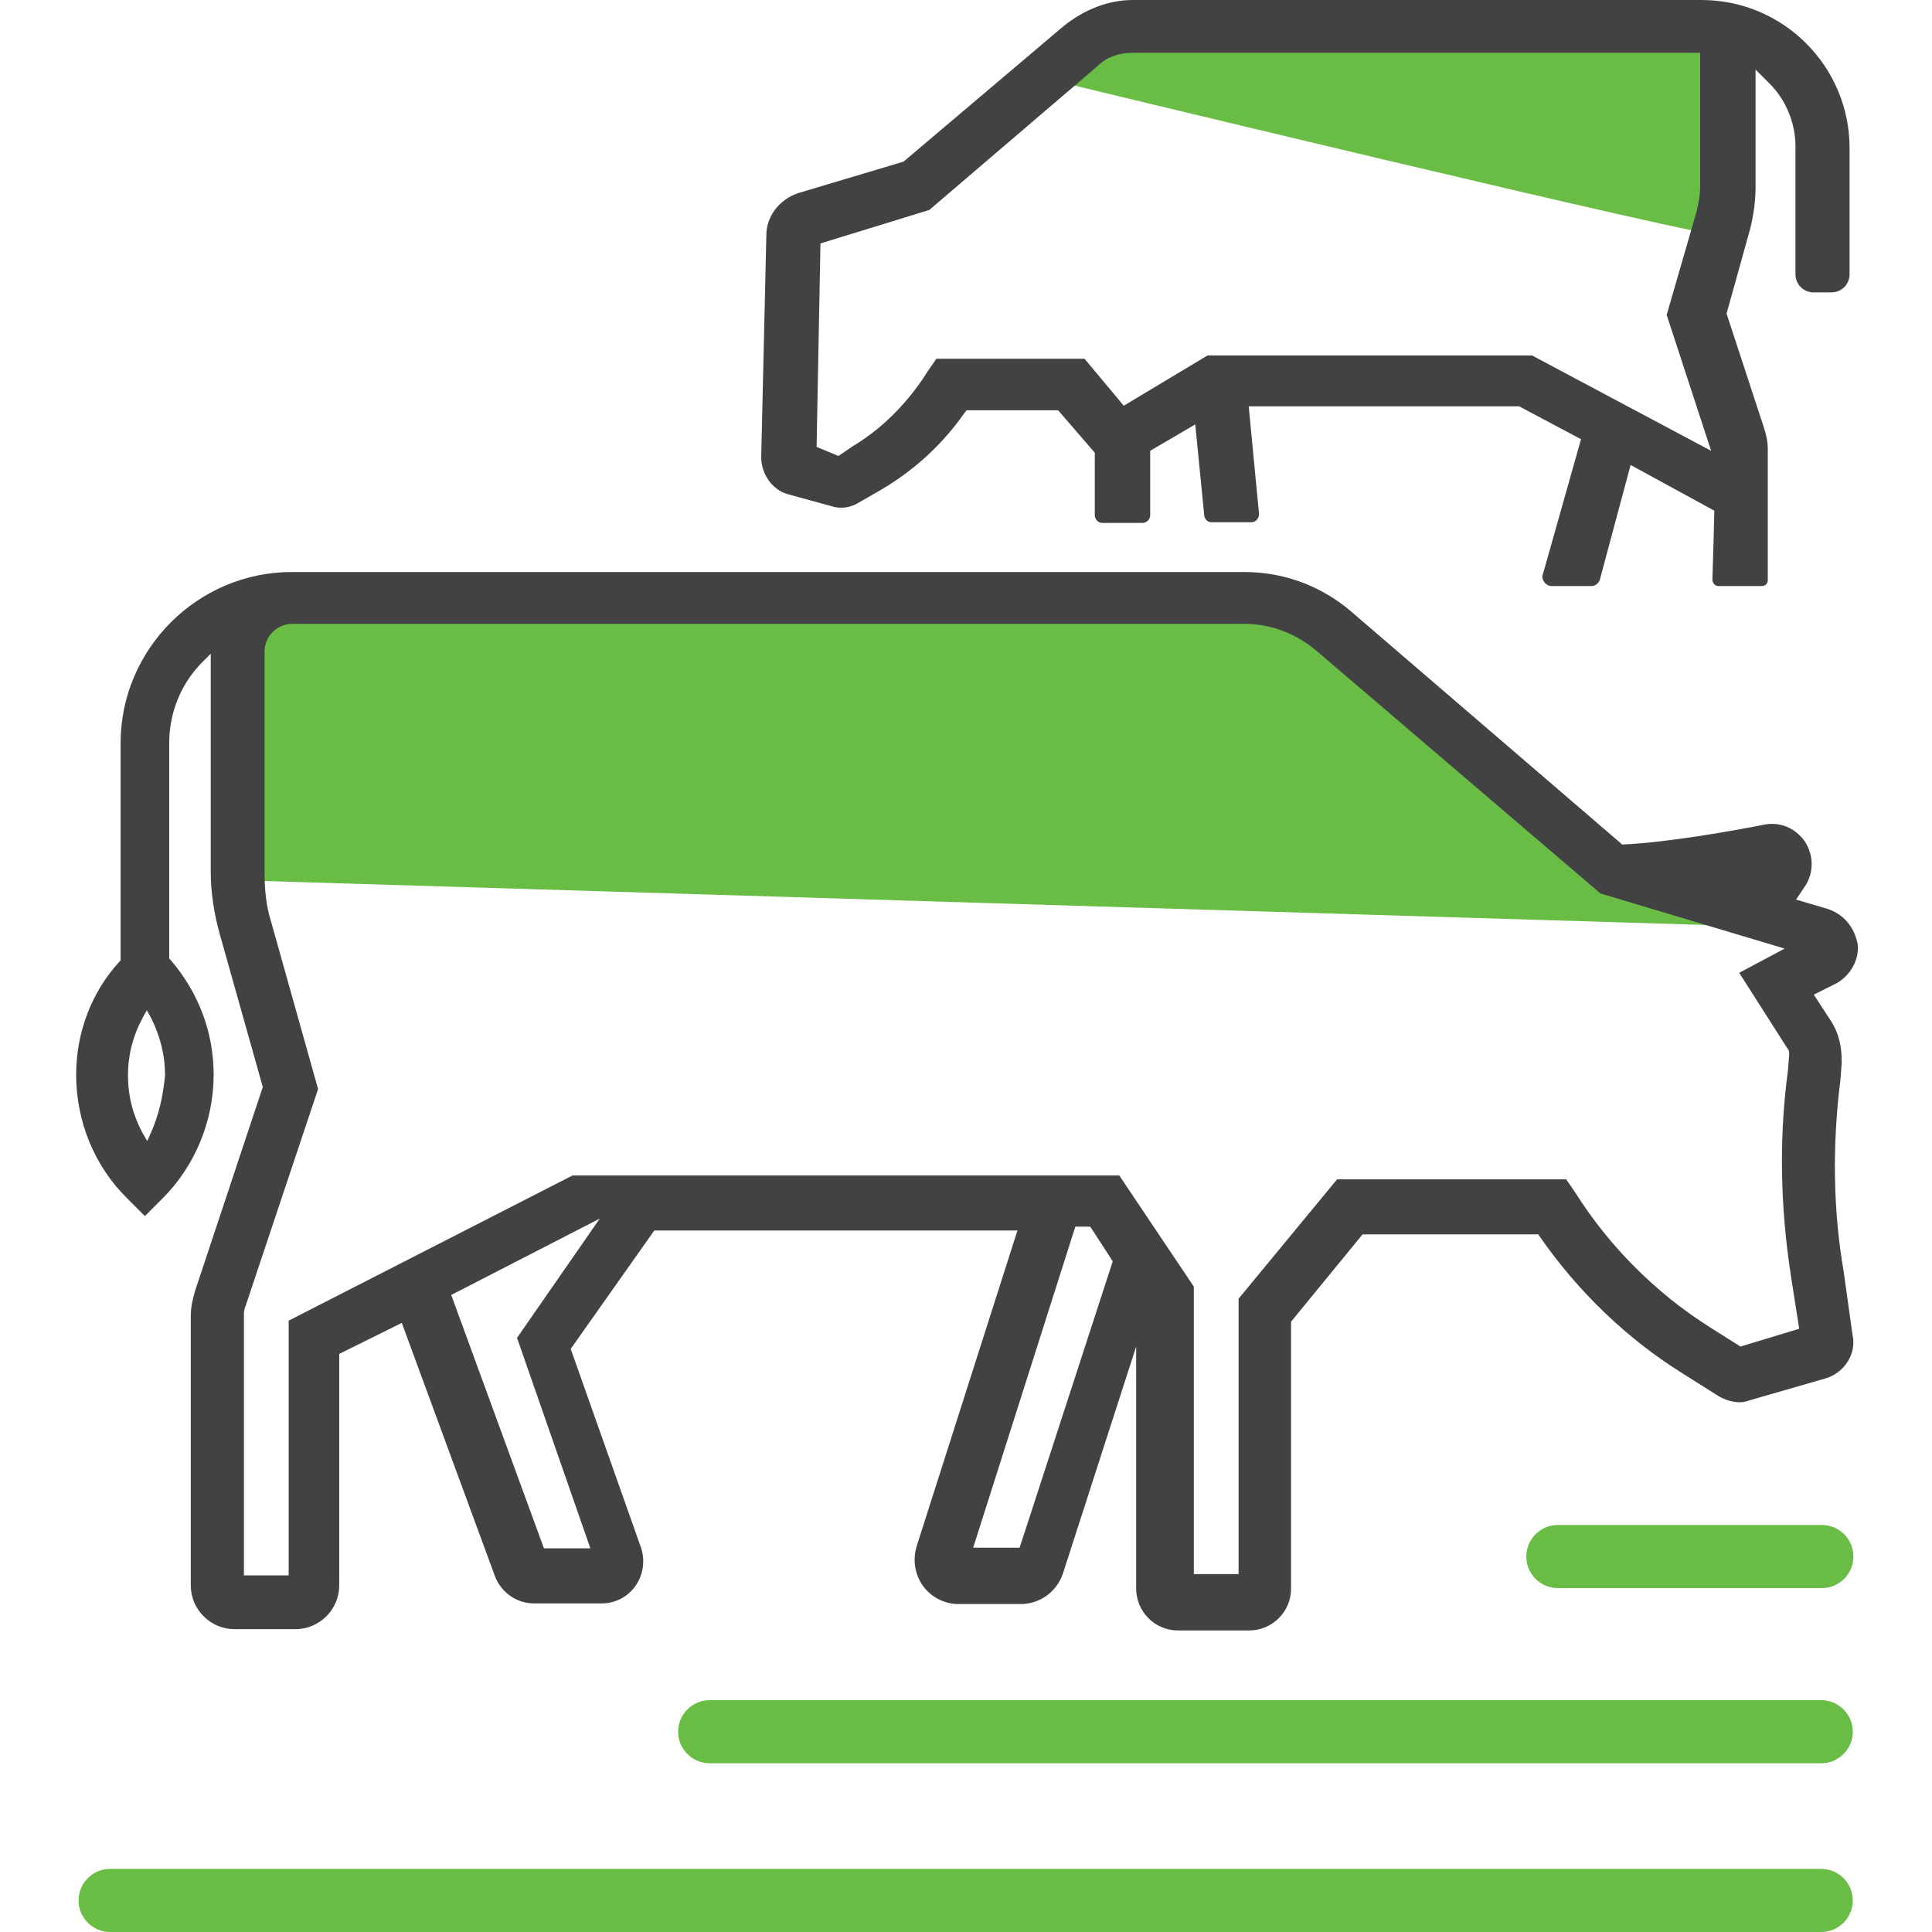
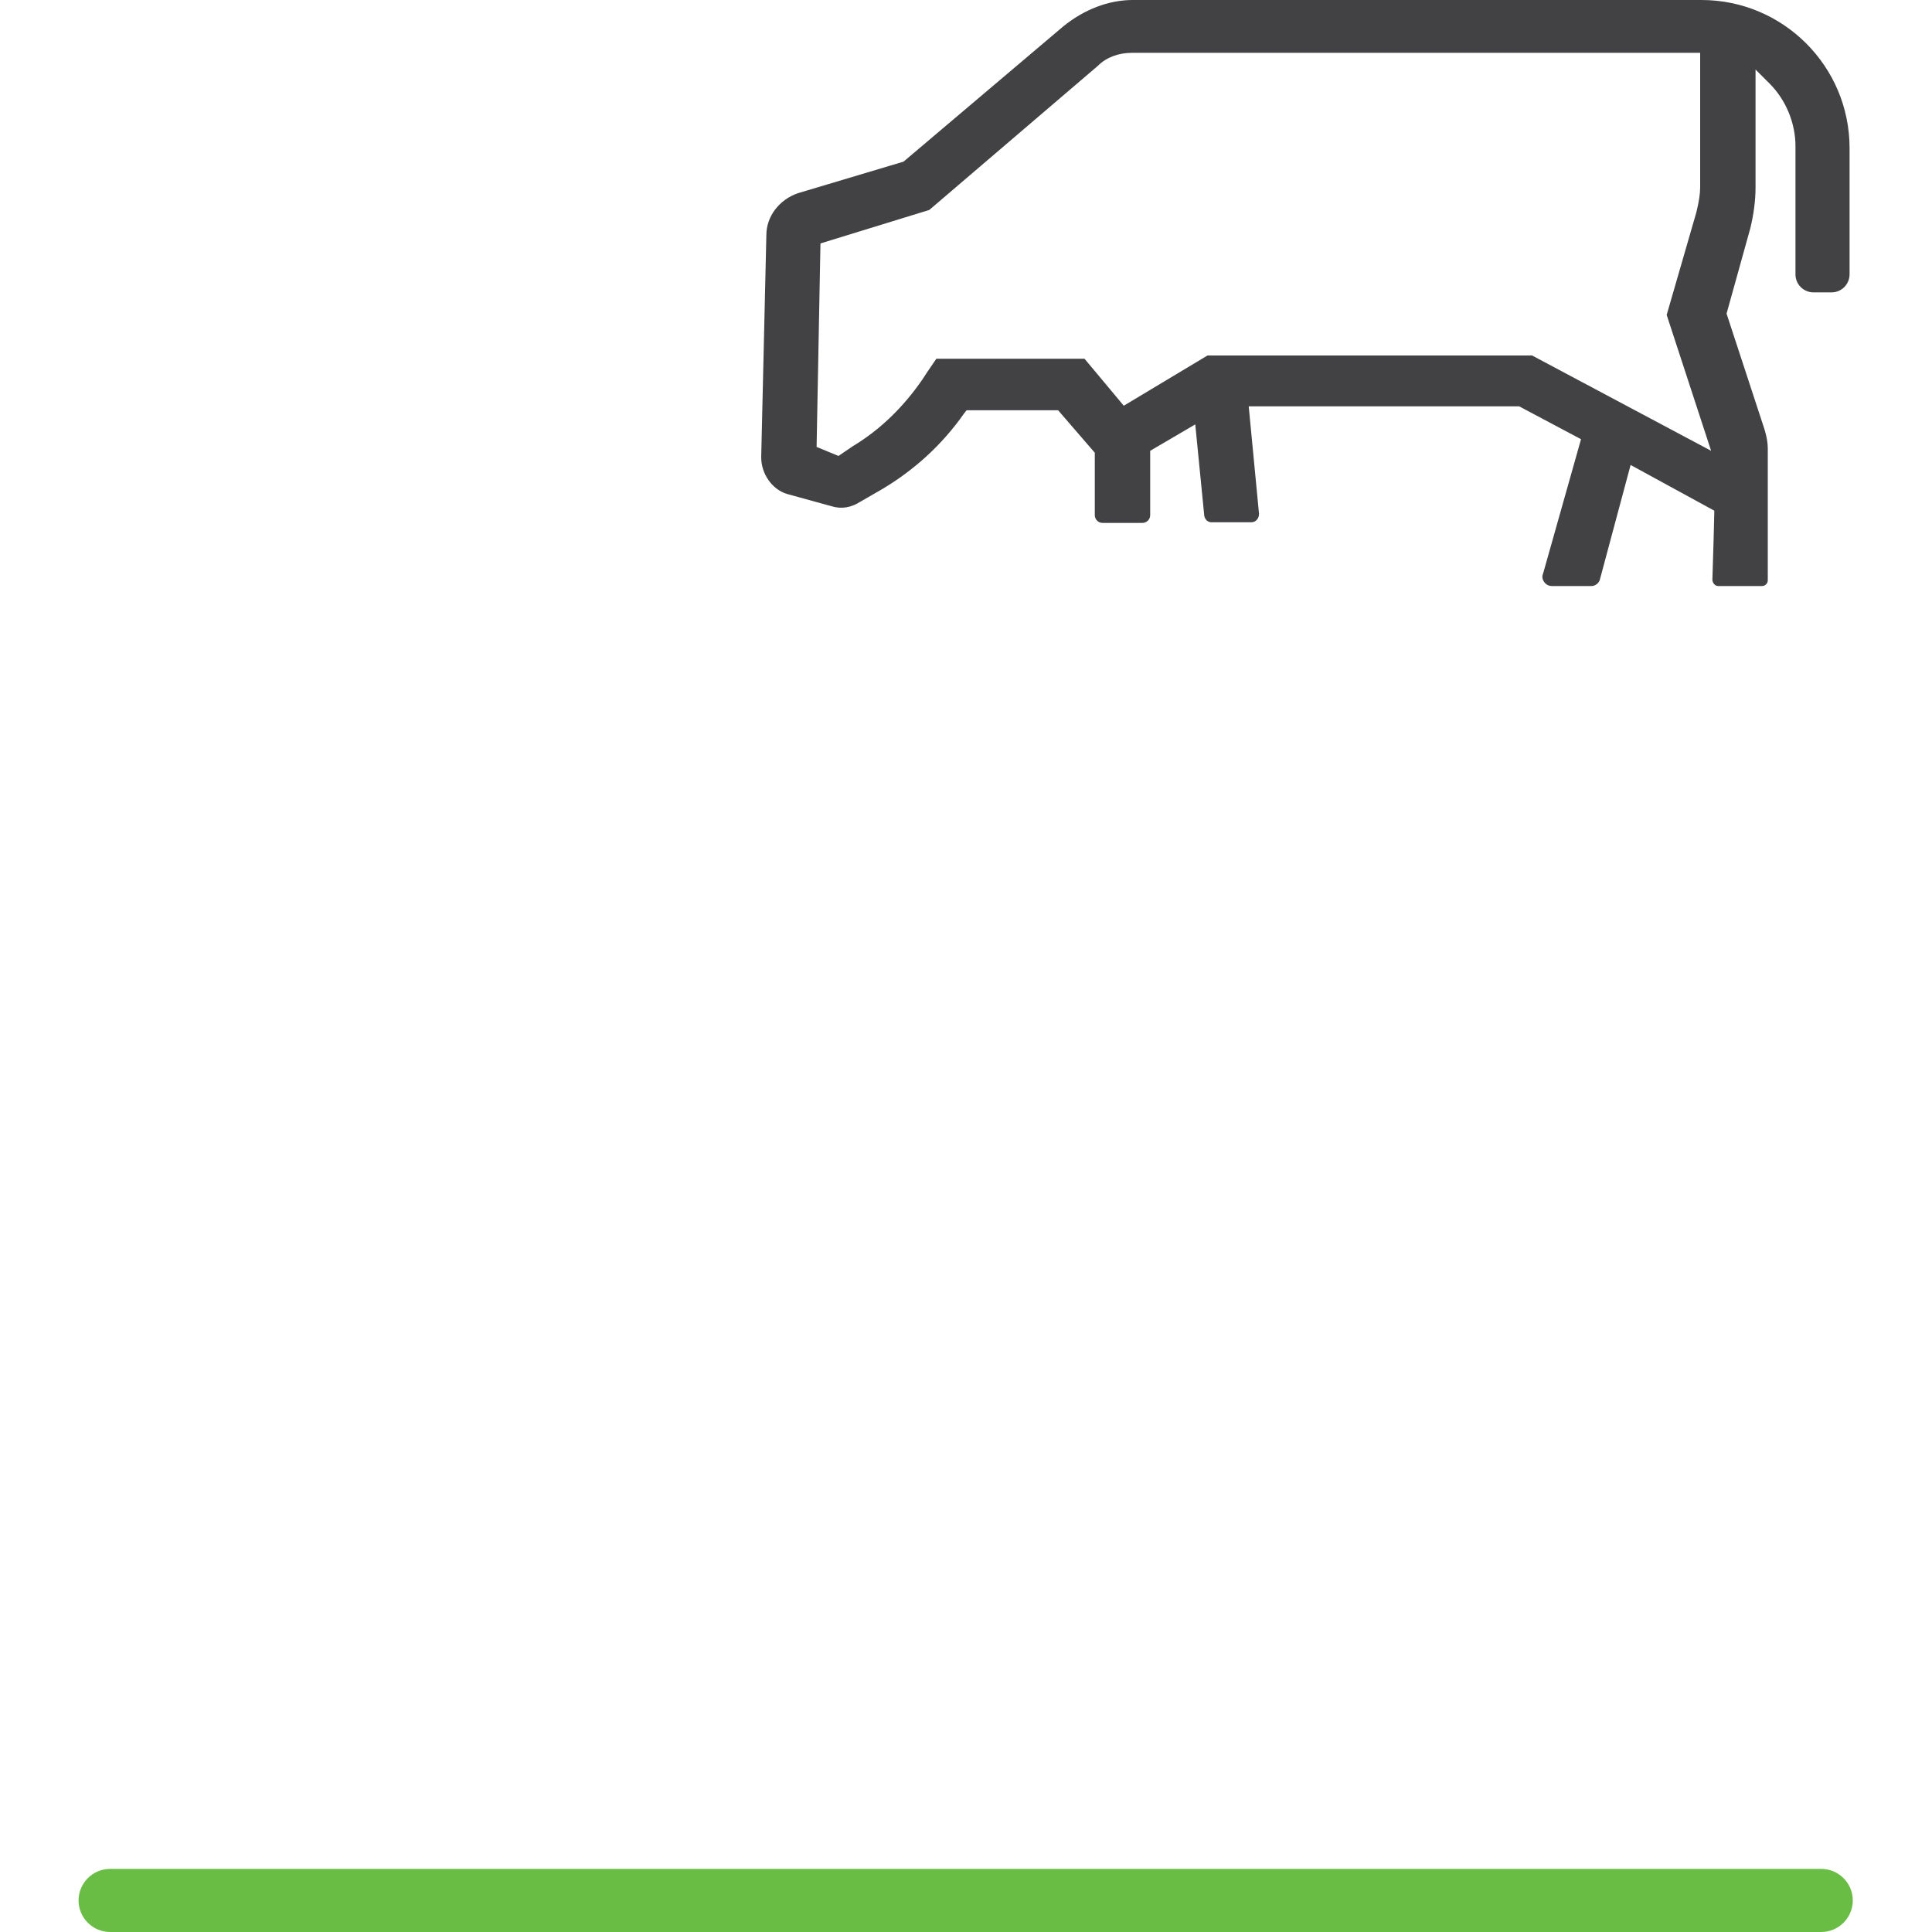
<svg xmlns="http://www.w3.org/2000/svg" version="1.1" id="Layer_1" x="0px" y="0px" viewBox="0 0 300 300" style="enable-background:new 0 0 300 300;" xml:space="preserve">
  <style type="text/css">
	.st0{fill:#68BC45;}
	.st1{fill:#69BD45;}
	.st2{fill:#6CBD45;}
	.st3{fill:#434243;}
	.st4{fill:#424143;}
	.st5{fill:#424143;stroke:#424143;stroke-width:0.75;stroke-miterlimit:10;}
	.st6{fill:#EE2A7B;}
	.st7{fill:#FFFFFF;}
	.st8{fill:none;stroke:#424143;stroke-width:8;stroke-miterlimit:10;}
	.st9{fill:none;stroke:#424143;stroke-width:7;stroke-miterlimit:10;}
	.st10{fill:#69BD45;stroke:#69BD45;stroke-width:2;stroke-miterlimit:10;}
</style>
-   <path class="st1" d="M161.9,12.1c0,0,105.8,25.6,105.8,24.5c0-1.1,0-32.6,0-32.6h-94.5L161.9,12.1z" />
-   <path class="st1" d="M241.9,236.8h41c2.7,0,4.9,2.2,4.9,4.9v0c0,2.7-2.2,4.9-4.9,4.9h-41c-2.7,0-4.9-2.2-4.9-4.9v0  C237,239,239.2,236.8,241.9,236.8z" />
-   <path class="st1" d="M110.2,264h172.6c2.7,0,4.9,2.2,4.9,4.9l0,0c0,2.7-2.2,4.9-4.9,4.9H110.2c-2.7,0-4.9-2.2-4.9-4.9l0,0  C105.3,266.2,107.5,264,110.2,264z" />
  <path class="st1" d="M17.1,290.2h265.7c2.7,0,4.9,2.2,4.9,4.9v0c0,2.7-2.2,4.9-4.9,4.9H17.1c-2.7,0-4.9-2.2-4.9-4.9v0  C12.2,292.4,14.4,290.2,17.1,290.2z" />
  <path class="st4" d="M264.2,0h-88.3c-3.8,0-7.6,1.5-10.8,4.1l-24.8,21L123.9,30c-2.9,1-4.9,3.6-4.9,6.5L118.2,71c0,2.6,1.7,5,4,5.7  l6.9,1.9c1.6,0.5,3.1,0.2,4.5-0.7l3.3-1.9c4.9-2.9,9.3-6.8,12.8-11.8l0.4-0.5h14.2l5.7,6.6v9.7c0,0.6,0.5,1.2,1.2,1.2h6.2  c0.6,0,1.2-0.5,1.2-1.2V70l7-4.1l1.4,14.2c0.1,0.6,0.6,1,1.1,1h6.2c0.7,0,1.2-0.6,1.2-1.3l-1.6-16.7h42l9.6,5.1l-5.9,20.9  c-0.2,0.4-0.1,0.9,0.2,1.3c0.3,0.4,0.7,0.6,1.2,0.6h6.1c0.6,0,1.1-0.4,1.3-0.9l4.8-17.9l13,7.1c0,0.6-0.2,8-0.3,10.7  c0,0.5,0.4,1,0.9,1h6.8c0.5,0,0.9-0.4,0.9-0.9V75.3v-2.6v-3.1c0-0.9-0.2-1.9-0.5-2.9l-5.9-18l3.7-13.3c0.5-2.1,0.8-4.2,0.8-6.3V10.8  l2.2,2.2c2.5,2.5,4,6.1,4,9.7v19.9c0,1.6,1.3,2.8,2.8,2.8h2.8c1.6,0,2.8-1.3,2.8-2.8V23C287.2,10.3,276.9,0,264.2,0z M237.9,55.2  h-50.4l-13,7.8l-6.1-7.3h-23l-1.3,1.9c-2.2,3.5-6,8.3-11.7,11.7l-2.2,1.5l-3.4-1.4l0.6-31.6l16.9-5.2l26.2-22.4c1.3-1.3,3.2-2,5.3-2  h88.2v20.9c0,1-0.2,2.3-0.6,3.9l-4.6,15.9l6.9,21.1L237.9,55.2z" />
-   <polygon class="st1" points="40.9,136.8 276.9,144 236.7,125.4 201.6,95.9 40.9,95 37.6,109.6 " />
-   <path class="st5" d="M283.7,141.5l-5.4-1.6l1.8-2.7c1.2-2,1.1-4.4-0.2-6.4c-1.4-1.9-3.5-2.8-5.8-2.4c-5,1-15.2,2.8-22,3.1l-0.4,0  l-0.3-0.3l-42-36.1c-4.5-3.8-10.2-5.9-16.1-5.9H45.3c-14.4,0-26.2,11.8-26.2,26.2v33.9l-0.3,0.3c-4.3,4.7-6.6,10.9-6.6,17.3  c0,7.1,2.8,14,7.8,18.9l2.5,2.5l2.5-2.5c4.9-4.9,7.8-11.8,7.8-18.9c0-6.5-2.3-12.6-6.6-17.6l-0.3-0.3v-33.6c0-4.9,1.9-9.5,5.3-12.9  l1.9-1.9v34.7c0,3.2,0.5,6.5,1.4,9.7l6.7,23.8l-0.1,0.3l-10.4,31.3c-0.4,1.3-0.7,2.6-0.7,3.9v41.9c0,3.5,2.9,6.4,6.4,6.4h9.5  c3.5,0,6.4-2.9,6.4-6.4V210l10.3-5.1l14.6,39.7c0.9,2.4,3.2,4,5.7,4h10.5c2,0,3.8-0.9,5-2.6c1.1-1.6,1.4-3.6,0.8-5.5l-11-31.1  l13.2-18.7h57.1l-15.8,49.5c-0.6,2-0.3,4.1,0.9,5.8c1.2,1.7,3.2,2.7,5.2,2.7h9.7c2.8,0,5.3-1.8,6.2-4.5l12.1-37.5v40  c0,3.3,2.7,6.1,6.1,6.1h11.1c3.3,0,6.1-2.7,6.1-6.1v-41.6l11.3-13.8h27.7l0.3,0.5c5.9,8.5,13.5,15.8,22,21.1l5.7,3.6  c1.2,0.7,3,1.2,4.4,0.6l11.8-3.4c2.8-0.8,4.6-3.6,4-6.3l-1.4-10c-1.6-9.3-1.8-19.3-0.5-29.7l0.2-2.6l0-0.4c0-2.3-0.5-4.2-1.5-5.8  l-3-4.6l4-2c2-1.2,3.2-3.4,3-5.6C287.6,144.2,286.1,142.3,283.7,141.5z M26,167c-0.3,3.3-1,6.3-2.2,9l-0.9,2l-1.1-1.9  c-1.5-2.8-2.3-5.8-2.3-9.1c0-3.3,0.8-6.3,2.3-9.1l1-1.8l1,1.8C25.2,160.7,26,163.7,26,167z M80.7,207.8l11.5,33h-8l-14.6-39.9  l24.7-12.7L80.7,207.8z M158.6,240.7h-8l16.1-50.6h2.8l3.7,5.7L158.6,240.7z M270.2,209.5l-4.9-3.1c-8.4-5.3-15.7-12.6-21-21  l-1.3-1.9h-35.2l-15.1,18.3v43H185v-44.9l-11.4-17H89l-43.8,22.4V245h-7.7v-40.7c0-0.5,0-1,0.3-1.7l11.2-33.5l-7.3-26  c-0.7-2.2-1-4.8-1-7.7v-34.2c0-2.6,2.1-4.7,4.7-4.7h147.9c4.1,0,8.1,1.5,11.4,4.3l44,37.6l29.4,8.8l-7.5,4l7.2,11.3  c0.4,0.4,0.4,1,0.4,1.3l-0.2,2.5c-1.4,10.4-1.2,21.1,0.5,32l1.3,8.3L270.2,209.5z" />
</svg>